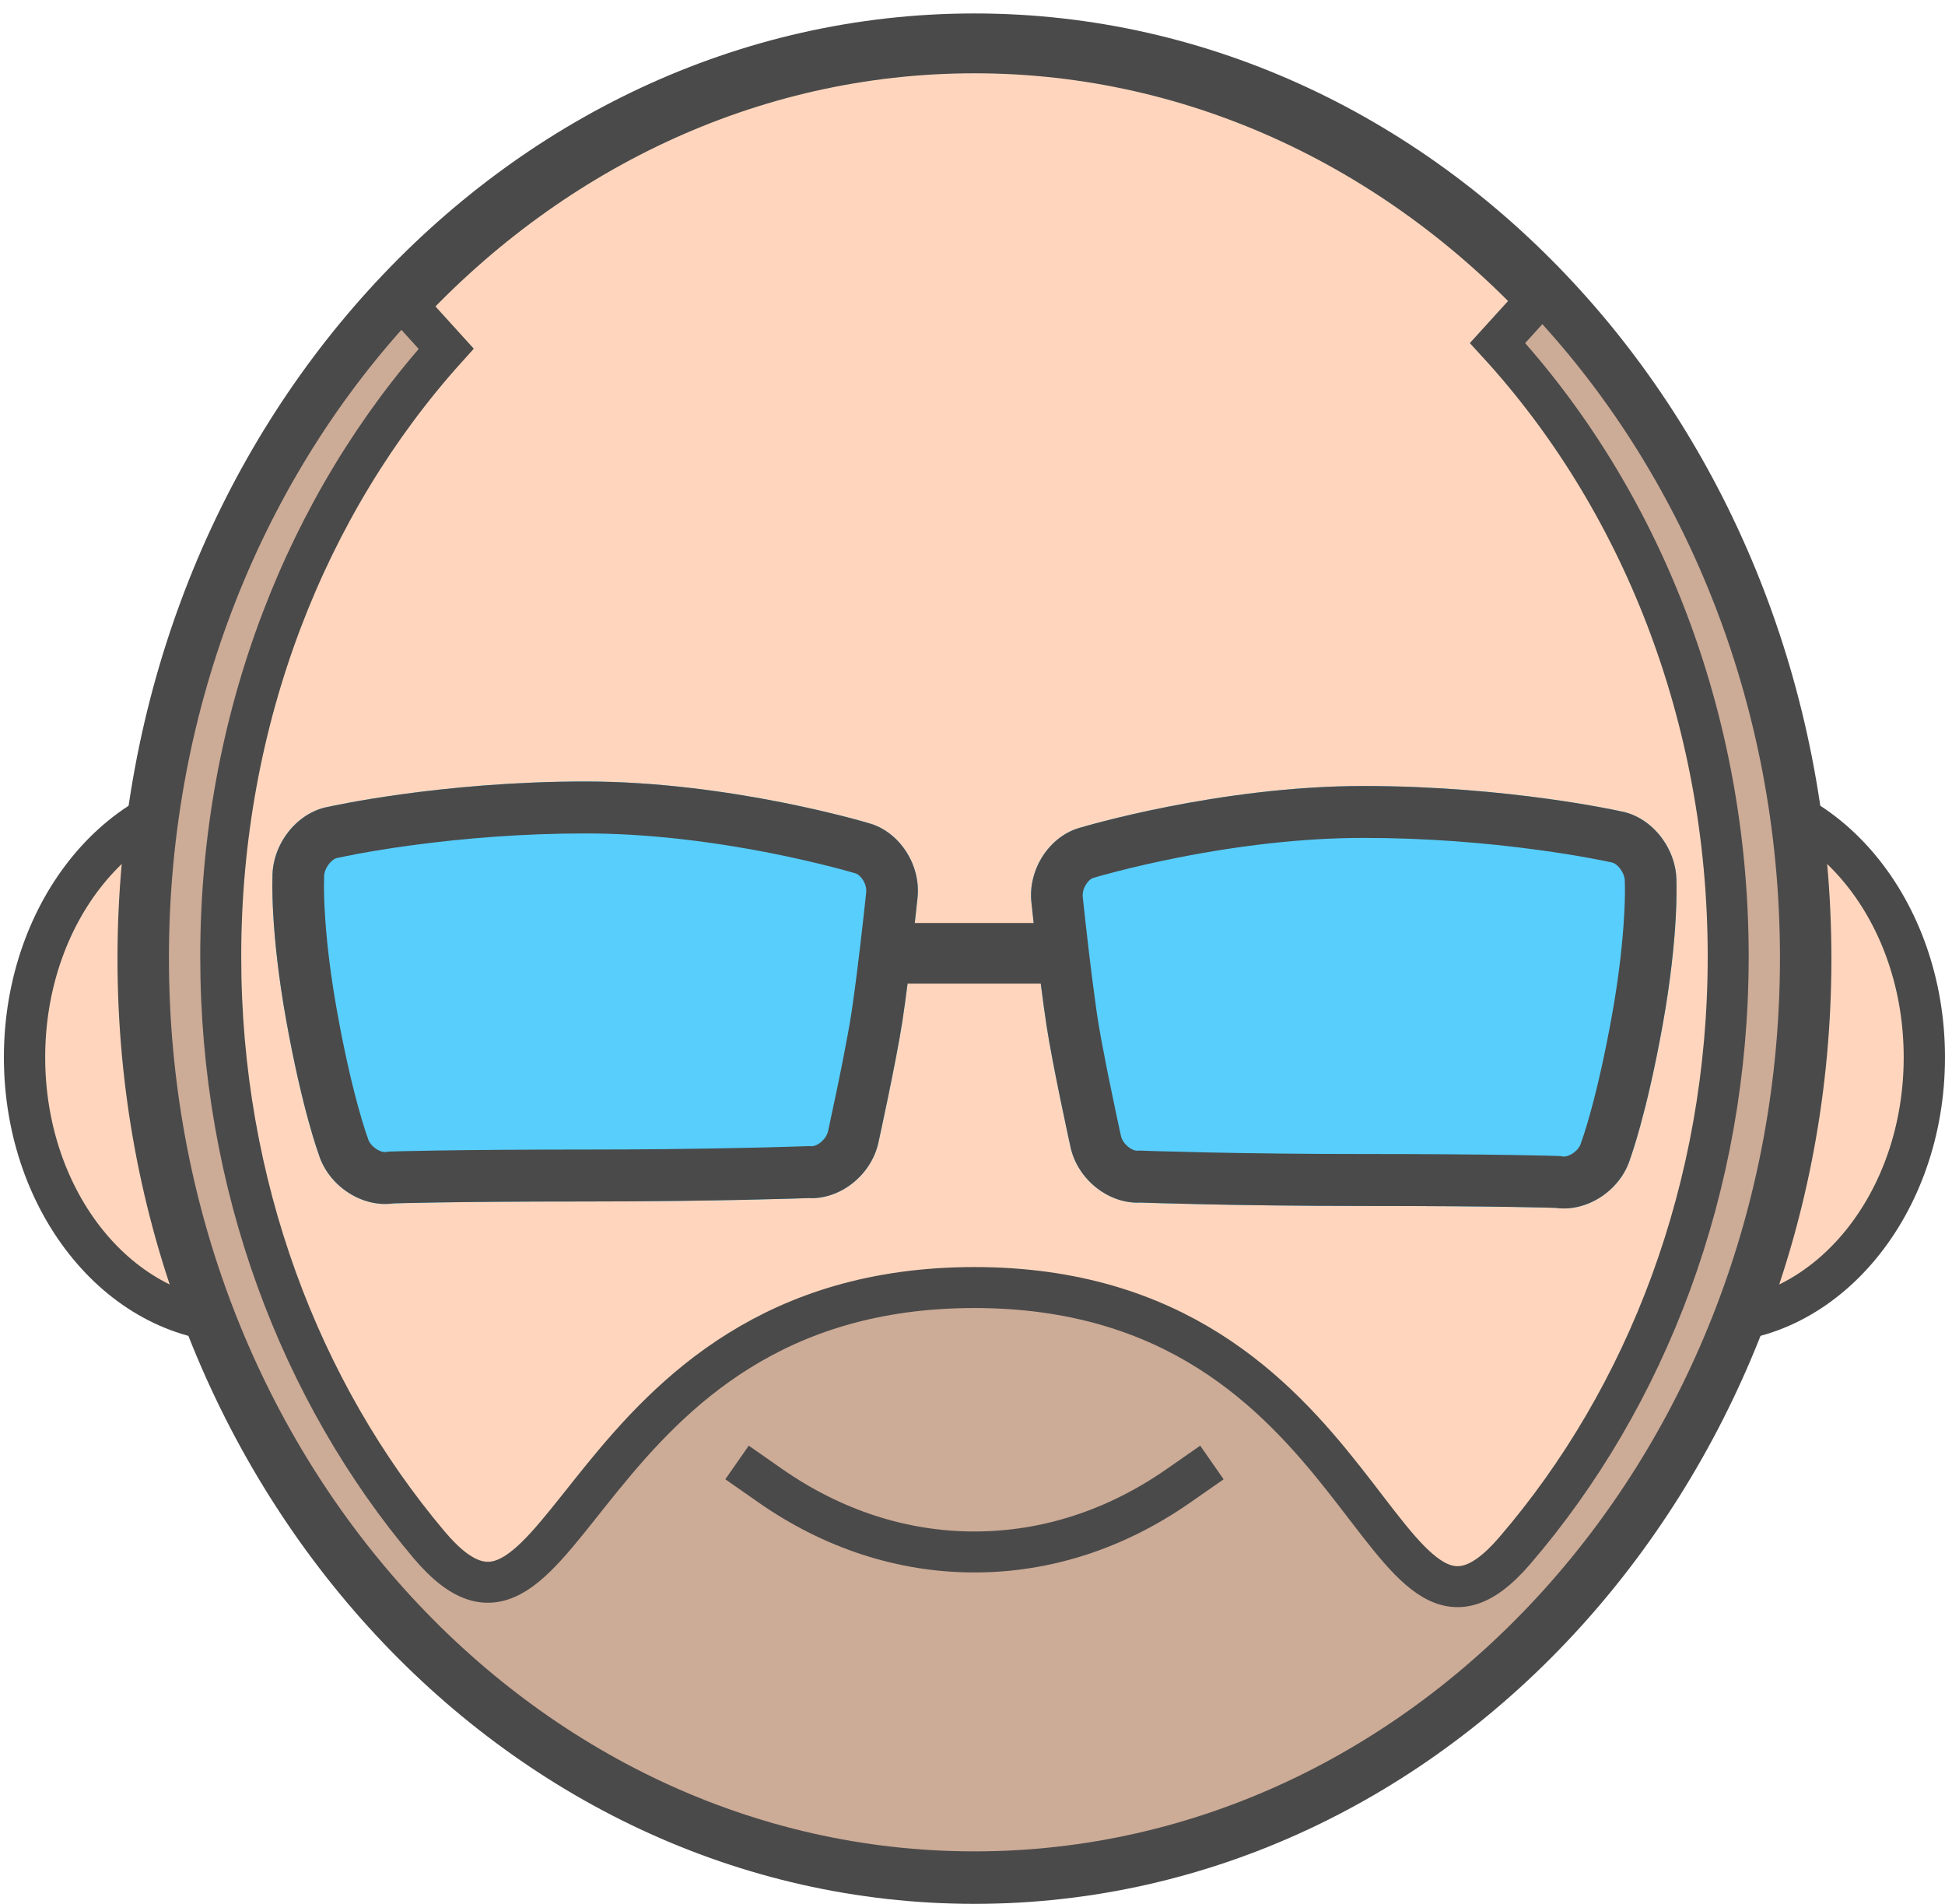
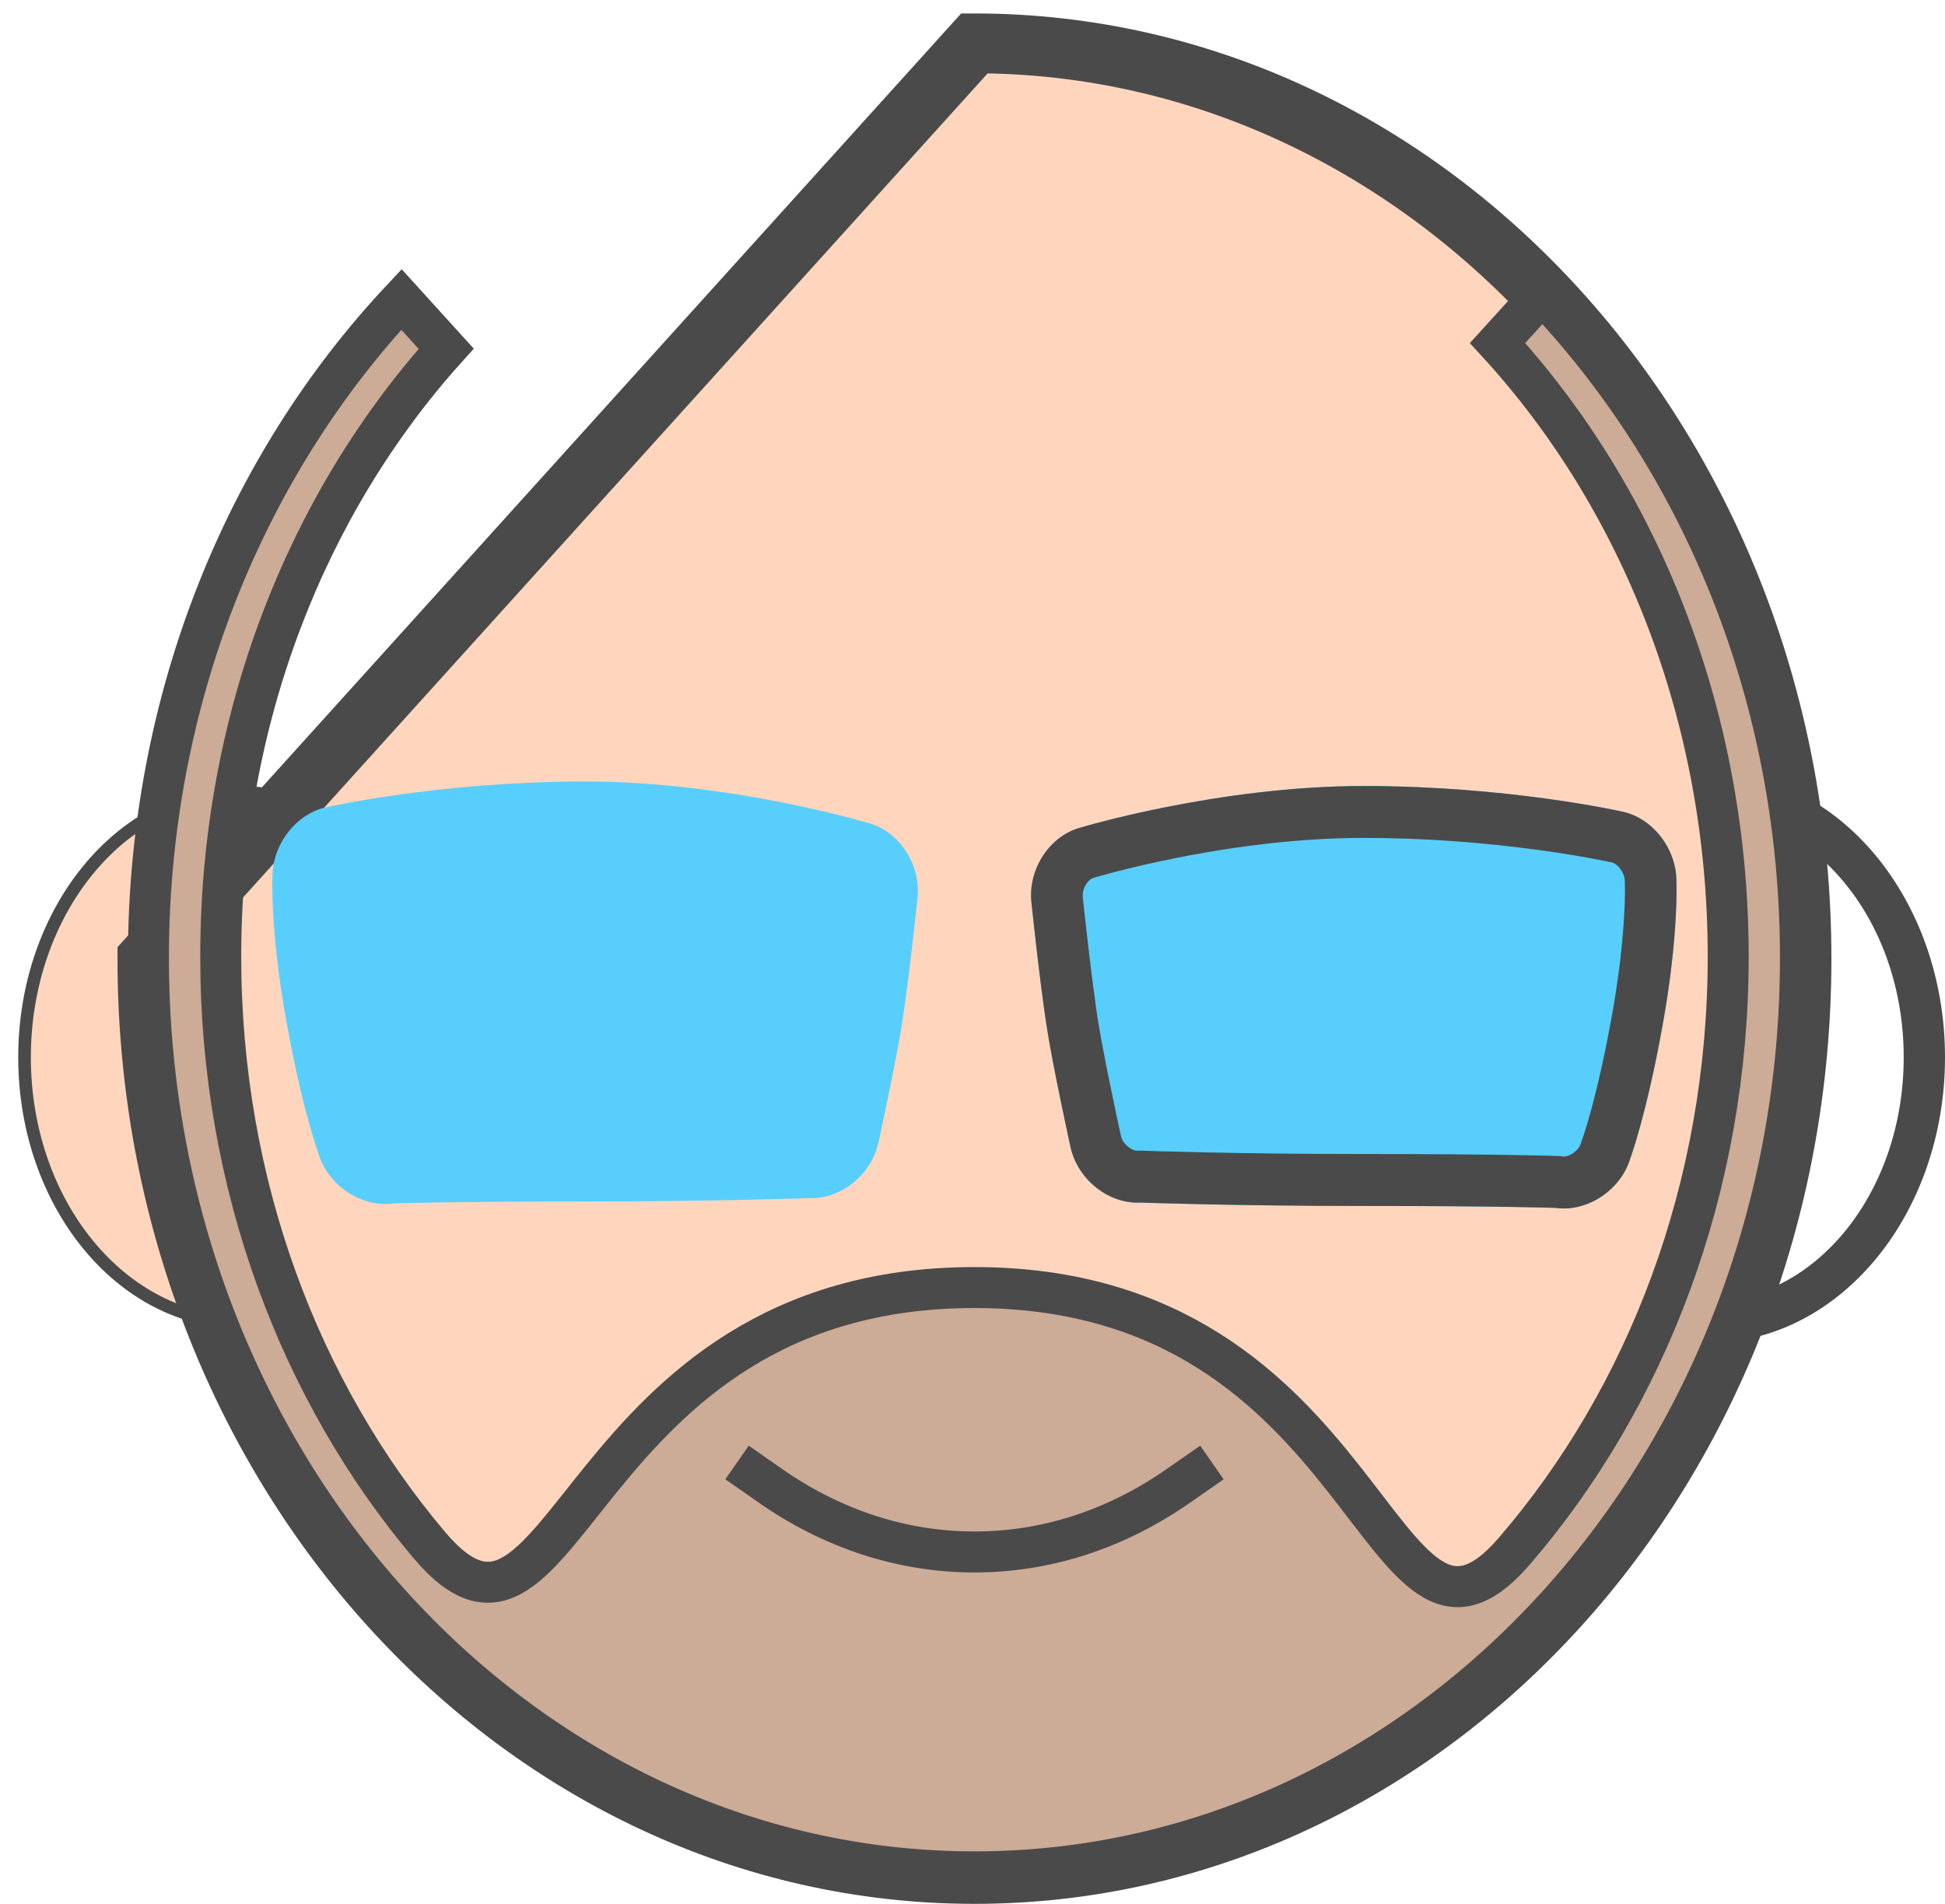
<svg xmlns="http://www.w3.org/2000/svg" width="47" height="46" viewBox="0 0 47 46" fill="none">
-   <path d="M41.261 31.946C44.155 31.946 46.501 29.081 46.501 25.547C46.501 22.012 44.155 19.147 41.261 19.147C38.368 19.147 36.022 22.012 36.022 25.547C36.022 29.081 38.368 31.946 41.261 31.946Z" fill="#FFD6BD" />
  <path d="M41.261 32.448C44.455 32.448 47 29.339 47 25.547C47 21.754 44.455 18.645 41.261 18.645C38.069 18.645 35.523 21.754 35.523 25.547C35.523 29.339 38.069 32.448 41.261 32.448ZM41.261 31.444C38.667 31.444 36.521 28.823 36.521 25.547C36.521 22.27 38.667 19.649 41.261 19.649C43.856 19.649 46.002 22.27 46.002 25.547C46.002 28.823 43.856 31.444 41.261 31.444Z" fill="#4A4A4A" />
  <path d="M5.833 31.946C8.726 31.946 11.072 29.081 11.072 25.547C11.072 22.012 8.726 19.147 5.833 19.147C2.939 19.147 0.593 22.012 0.593 25.547C0.593 29.081 2.939 31.946 5.833 31.946Z" fill="#FFD6BD" stroke="#4A4A4A" stroke-width="0.305" />
-   <path d="M5.833 32.448C9.026 32.448 11.571 29.339 11.571 25.547C11.571 21.754 9.026 18.645 5.833 18.645C2.64 18.645 0.094 21.754 0.094 25.547C0.094 29.339 2.64 32.448 5.833 32.448ZM5.833 31.444C3.238 31.444 1.092 28.823 1.092 25.547C1.092 22.27 3.238 19.649 5.833 19.649C8.427 19.649 10.573 22.27 10.573 25.547C10.573 28.823 8.427 31.444 5.833 31.444Z" fill="#4A4A4A" />
-   <path d="M23.547 1.048C34.535 1.048 43.532 10.895 43.532 23.163C43.532 35.43 34.535 45.277 23.547 45.277C12.558 45.277 3.563 35.43 3.562 23.163C3.562 10.895 12.558 1.048 23.547 1.048Z" fill="#FFD6BD" stroke="#4A4A4A" stroke-width="1.446" />
+   <path d="M23.547 1.048C34.535 1.048 43.532 10.895 43.532 23.163C43.532 35.43 34.535 45.277 23.547 45.277C12.558 45.277 3.563 35.43 3.562 23.163Z" fill="#FFD6BD" stroke="#4A4A4A" stroke-width="1.446" />
  <path fill-rule="evenodd" clip-rule="evenodd" d="M43.507 23.142C43.507 35.34 34.571 45.227 23.547 45.227C12.524 45.227 3.587 35.34 3.587 23.142C3.587 16.895 5.932 11.252 9.701 7.235L10.782 8.426C7.419 12.161 5.334 17.361 5.334 23.112C5.334 28.624 7.25 33.63 10.37 37.326C13.687 41.254 13.841 31.109 23.547 31.109C33.253 31.11 33.291 41.314 36.599 37.471C39.793 33.762 41.761 28.697 41.761 23.112C41.761 17.29 39.623 12.033 36.188 8.288L37.266 7.101C41.109 11.126 43.507 16.824 43.507 23.142Z" fill="#CCAB97" stroke="#4A4A4A" stroke-width="0.99" />
  <path d="M28.879 35.619L28.474 35.901C26.976 36.945 25.293 37.498 23.547 37.498C21.802 37.498 20.118 36.945 18.62 35.901L18.216 35.619" stroke="#4A4A4A" stroke-width="0.99" stroke-linecap="square" />
  <path fill-rule="evenodd" clip-rule="evenodd" d="M39.396 27.987C39.164 28.761 38.348 29.294 37.587 29.184C37.587 29.184 36.23 29.138 32.998 29.138C29.767 29.138 27.563 29.056 27.563 29.056C26.794 29.099 26.036 28.498 25.867 27.708C25.867 27.708 25.435 25.743 25.287 24.767C25.112 23.613 24.924 21.805 24.924 21.805C24.835 20.999 25.369 20.189 26.116 19.994C26.116 19.994 29.443 18.991 32.948 18.991C36.452 18.991 39.163 19.602 39.163 19.602C39.923 19.738 40.524 20.512 40.51 21.317C40.51 21.317 40.568 22.594 40.177 24.767C39.786 26.94 39.396 27.987 39.396 27.987Z" fill="#58CEFC" />
  <path d="M38.202 27.623L38.214 27.584L38.228 27.546C38.234 27.531 38.251 27.483 38.277 27.401C38.325 27.254 38.379 27.073 38.438 26.858C38.611 26.228 38.785 25.457 38.95 24.544C39.096 23.733 39.186 22.999 39.232 22.351C39.262 21.928 39.27 21.607 39.265 21.395C39.264 21.38 39.264 21.373 39.264 21.374L39.262 21.334L39.263 21.295C39.267 21.093 39.087 20.863 38.944 20.837L38.89 20.826C38.876 20.823 38.842 20.816 38.789 20.805C38.696 20.786 38.585 20.764 38.459 20.741C38.091 20.672 37.669 20.604 37.201 20.54C35.859 20.356 34.421 20.245 32.948 20.245C31.504 20.245 29.972 20.424 28.458 20.723C27.926 20.828 27.435 20.941 26.998 21.053C26.847 21.092 26.714 21.127 26.6 21.159C26.535 21.178 26.492 21.19 26.474 21.196L26.43 21.208C26.292 21.244 26.142 21.471 26.165 21.674C26.168 21.703 26.174 21.759 26.182 21.838C26.196 21.97 26.212 22.116 26.23 22.275C26.28 22.726 26.333 23.177 26.386 23.597C26.422 23.878 26.456 24.136 26.488 24.363C26.499 24.439 26.51 24.51 26.52 24.578C26.562 24.855 26.634 25.249 26.728 25.725C26.743 25.803 26.759 25.881 26.775 25.962C26.843 26.299 26.916 26.648 26.988 26.989C27.014 27.109 27.038 27.219 27.059 27.316C27.071 27.375 27.08 27.416 27.087 27.444C27.128 27.638 27.346 27.812 27.494 27.803L27.551 27.8L27.609 27.802C27.624 27.803 27.657 27.804 27.705 27.806C27.787 27.808 27.884 27.811 27.994 27.815C28.313 27.824 28.681 27.834 29.095 27.843C30.281 27.868 31.594 27.883 32.998 27.883C34.419 27.883 35.588 27.892 36.524 27.906C36.853 27.912 37.129 27.917 37.355 27.922C37.435 27.924 37.503 27.926 37.559 27.928C37.593 27.929 37.616 27.93 37.63 27.93L37.697 27.932L37.764 27.942C37.911 27.963 38.147 27.807 38.202 27.623ZM39.396 27.987C39.164 28.761 38.348 29.294 37.587 29.184C37.587 29.184 36.23 29.138 32.998 29.138C29.767 29.138 27.563 29.056 27.563 29.056C26.794 29.099 26.036 28.498 25.867 27.708C25.867 27.708 25.435 25.743 25.287 24.767C25.112 23.613 24.924 21.805 24.924 21.805C24.835 20.999 25.369 20.189 26.116 19.994C26.116 19.994 29.443 18.991 32.948 18.991C36.452 18.991 39.163 19.602 39.163 19.602C39.923 19.738 40.524 20.512 40.51 21.317C40.51 21.317 40.568 22.594 40.177 24.767C39.786 26.94 39.396 27.987 39.396 27.987Z" fill="#4A4A4A" />
  <path fill-rule="evenodd" clip-rule="evenodd" d="M6.584 21.209C6.57 20.404 7.172 19.63 7.932 19.494C7.932 19.494 10.642 18.882 14.147 18.882C17.651 18.882 20.979 19.885 20.979 19.885C21.725 20.081 22.26 20.89 22.171 21.696C22.171 21.696 21.983 23.505 21.808 24.659C21.66 25.634 21.228 27.6 21.228 27.6C21.059 28.389 20.301 28.991 19.532 28.948C19.532 28.948 17.328 29.03 14.096 29.03C10.865 29.03 9.507 29.076 9.507 29.076C8.747 29.185 7.931 28.652 7.698 27.878C7.698 27.878 7.308 26.832 6.917 24.659C6.526 22.485 6.584 21.209 6.584 21.209Z" fill="#58CEFC" />
-   <path d="M7.832 21.187L7.832 21.226L7.831 21.266C7.831 21.265 7.83 21.272 7.83 21.287C7.825 21.498 7.832 21.82 7.862 22.242C7.908 22.891 7.999 23.624 8.145 24.435C8.309 25.349 8.484 26.119 8.657 26.75C8.716 26.965 8.77 27.146 8.818 27.293C8.844 27.374 8.861 27.422 8.866 27.438L8.881 27.476L8.893 27.515C8.948 27.699 9.184 27.855 9.331 27.834L9.398 27.824L9.465 27.822C9.479 27.821 9.501 27.821 9.536 27.82C9.592 27.818 9.66 27.816 9.74 27.814C9.965 27.809 10.242 27.803 10.571 27.798C11.506 27.784 12.676 27.775 14.096 27.775C15.501 27.775 16.814 27.76 17.999 27.734C18.414 27.726 18.782 27.716 19.1 27.706C19.211 27.703 19.308 27.7 19.389 27.697C19.438 27.696 19.471 27.695 19.486 27.694L19.544 27.692L19.601 27.695C19.748 27.703 19.967 27.53 20.01 27.329C20.014 27.307 20.023 27.266 20.036 27.208C20.057 27.11 20.081 27 20.106 26.881C20.179 26.54 20.252 26.19 20.32 25.854C20.336 25.773 20.352 25.694 20.367 25.617C20.461 25.141 20.533 24.747 20.575 24.47C20.585 24.402 20.596 24.33 20.606 24.255C20.639 24.027 20.673 23.77 20.709 23.489C20.762 23.069 20.815 22.618 20.865 22.166C20.883 22.008 20.899 21.861 20.913 21.73C20.921 21.651 20.927 21.595 20.931 21.558C20.953 21.363 20.803 21.136 20.665 21.1L20.621 21.087C20.603 21.082 20.56 21.069 20.494 21.051C20.381 21.019 20.248 20.983 20.096 20.945C19.66 20.833 19.169 20.72 18.637 20.615C17.123 20.316 15.59 20.137 14.147 20.137C12.674 20.137 11.235 20.248 9.893 20.431C9.425 20.495 9.004 20.564 8.636 20.632C8.509 20.656 8.399 20.677 8.306 20.697C8.253 20.708 8.218 20.715 8.205 20.718L8.151 20.729C8.008 20.755 7.828 20.984 7.832 21.187ZM6.584 21.209C6.57 20.404 7.172 19.63 7.932 19.494C7.932 19.494 10.642 18.882 14.147 18.882C17.651 18.882 20.979 19.885 20.979 19.885C21.725 20.081 22.26 20.89 22.171 21.696C22.171 21.696 21.983 23.505 21.808 24.659C21.66 25.634 21.228 27.6 21.228 27.6C21.059 28.389 20.301 28.991 19.532 28.948C19.532 28.948 17.328 29.03 14.096 29.03C10.865 29.03 9.507 29.076 9.507 29.076C8.747 29.185 7.931 28.652 7.698 27.878C7.698 27.878 7.308 26.832 6.917 24.659C6.526 22.485 6.584 21.209 6.584 21.209Z" fill="#4A4A4A" />
-   <path d="M22.057 23.766H21.36V22.301H22.057H25.073H25.77V23.766H25.073H22.057Z" fill="#4A4A4A" />
</svg>